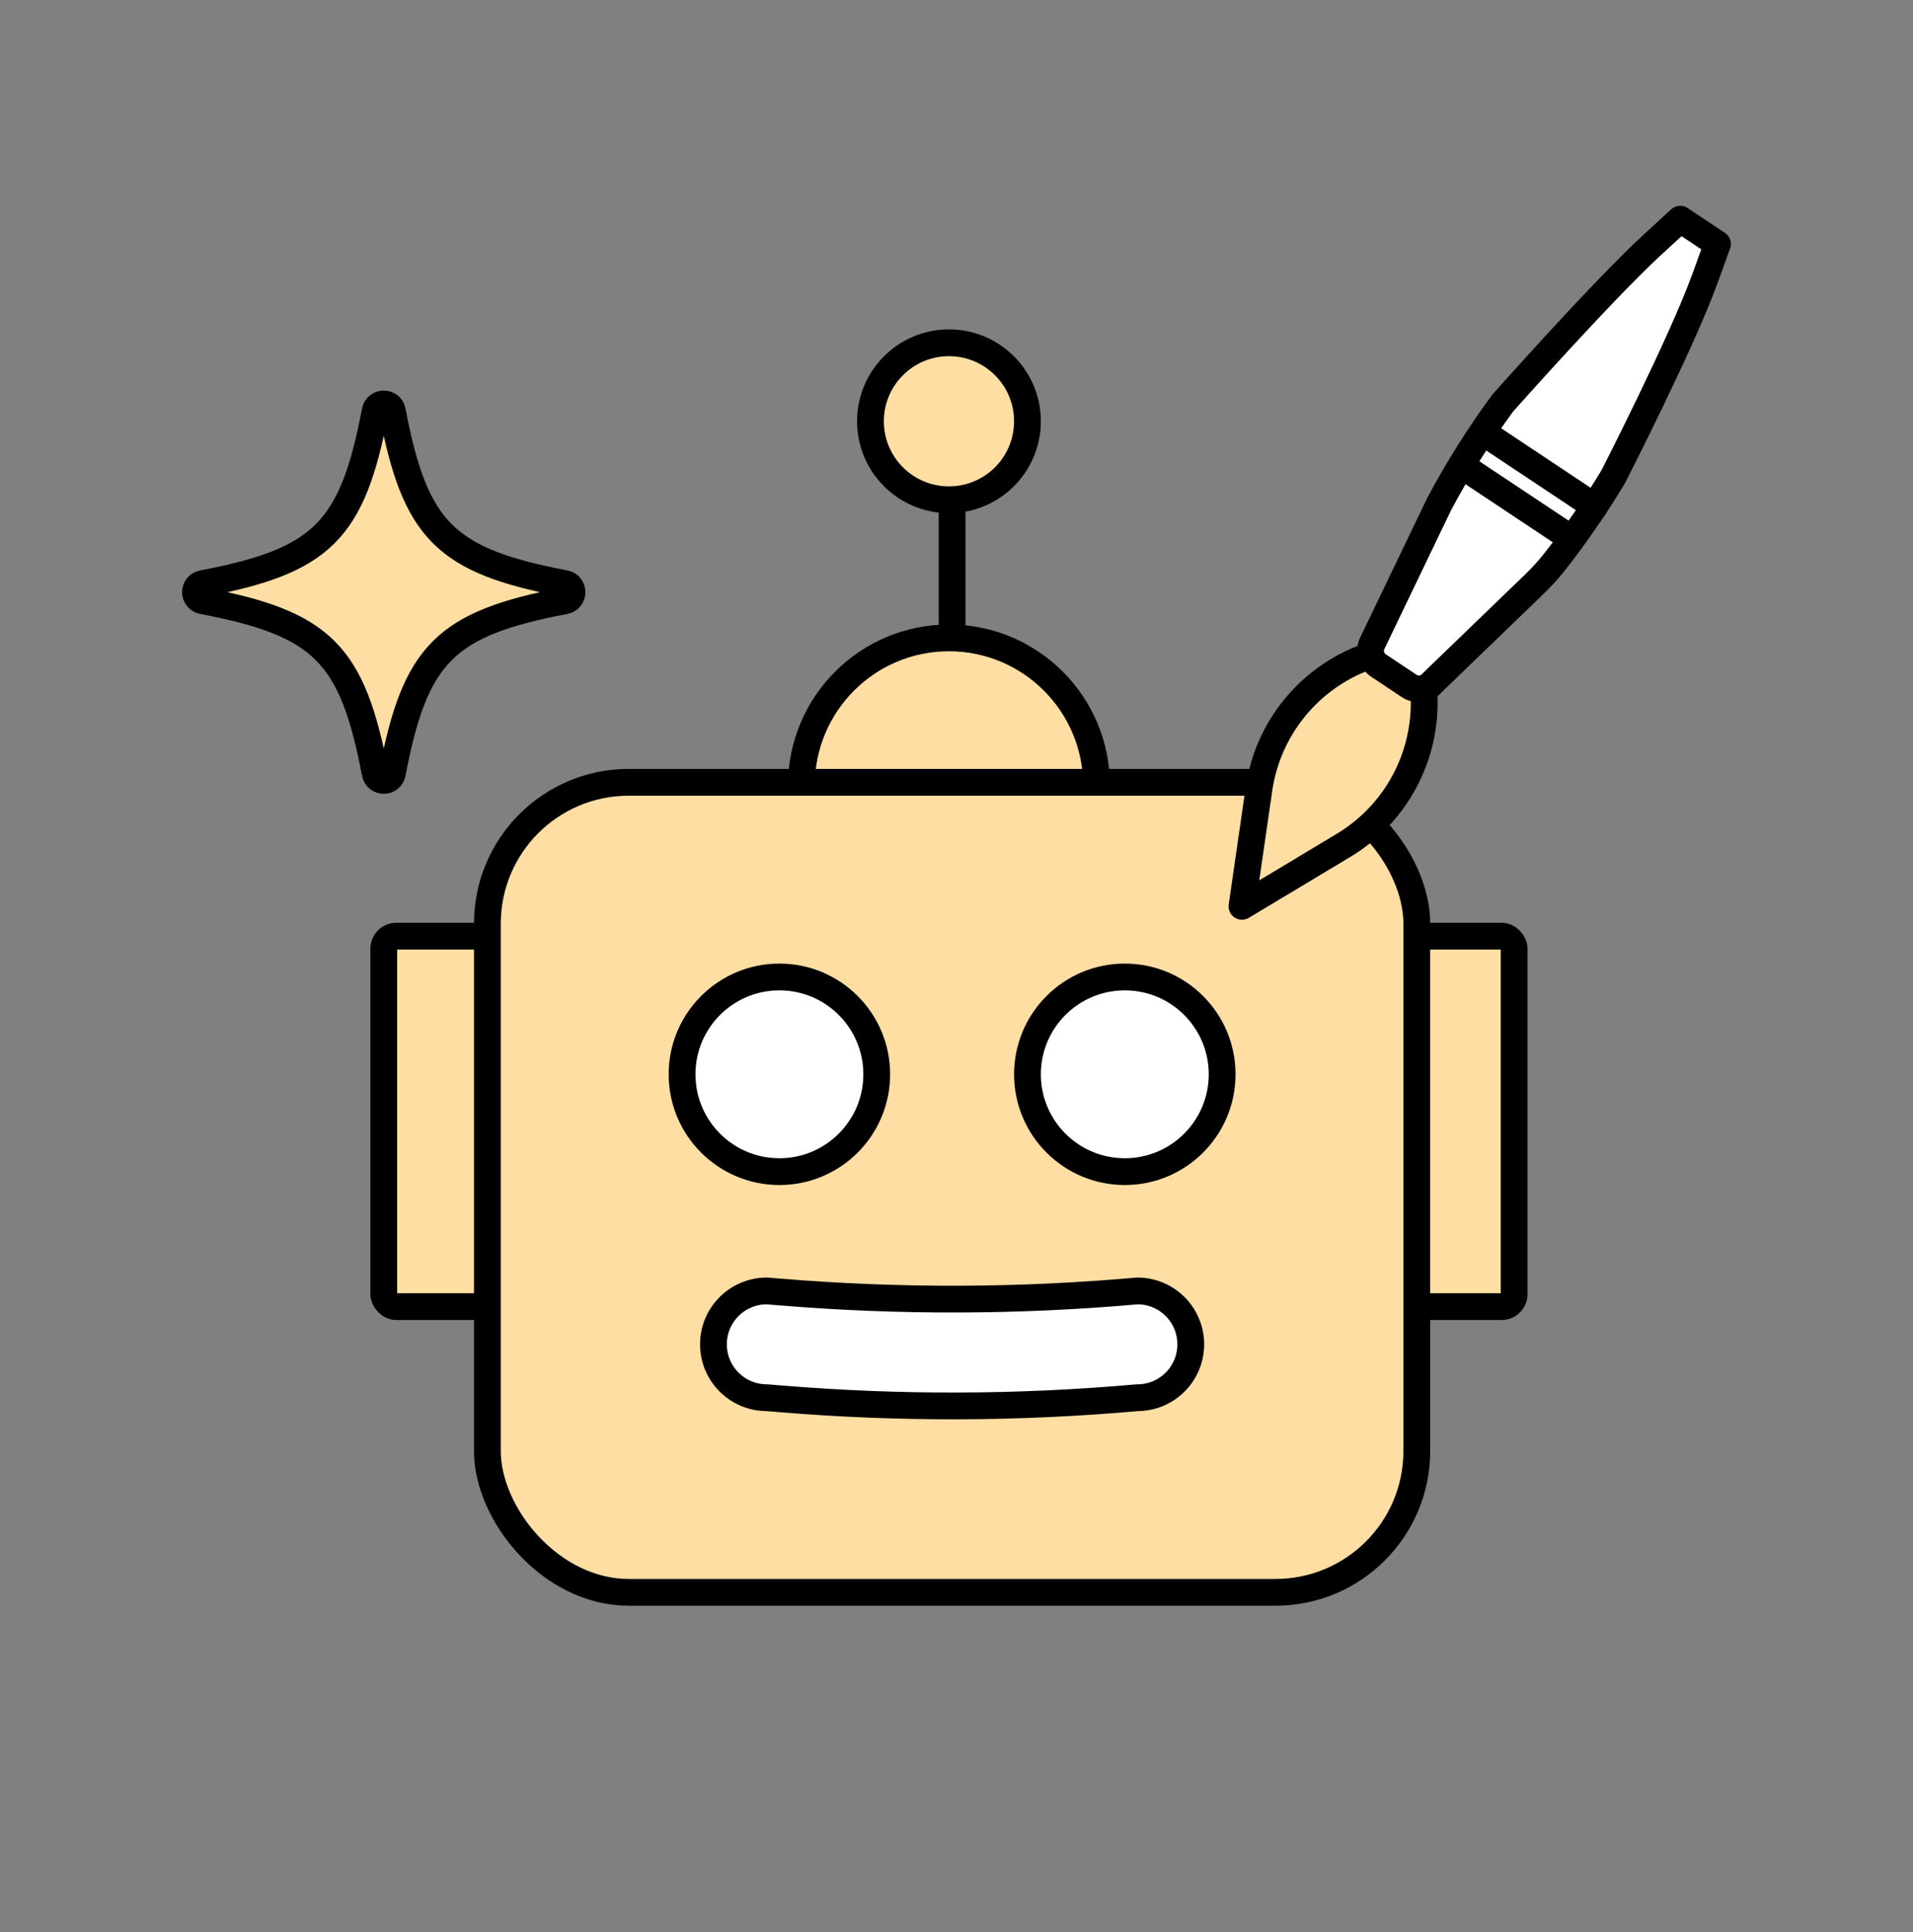
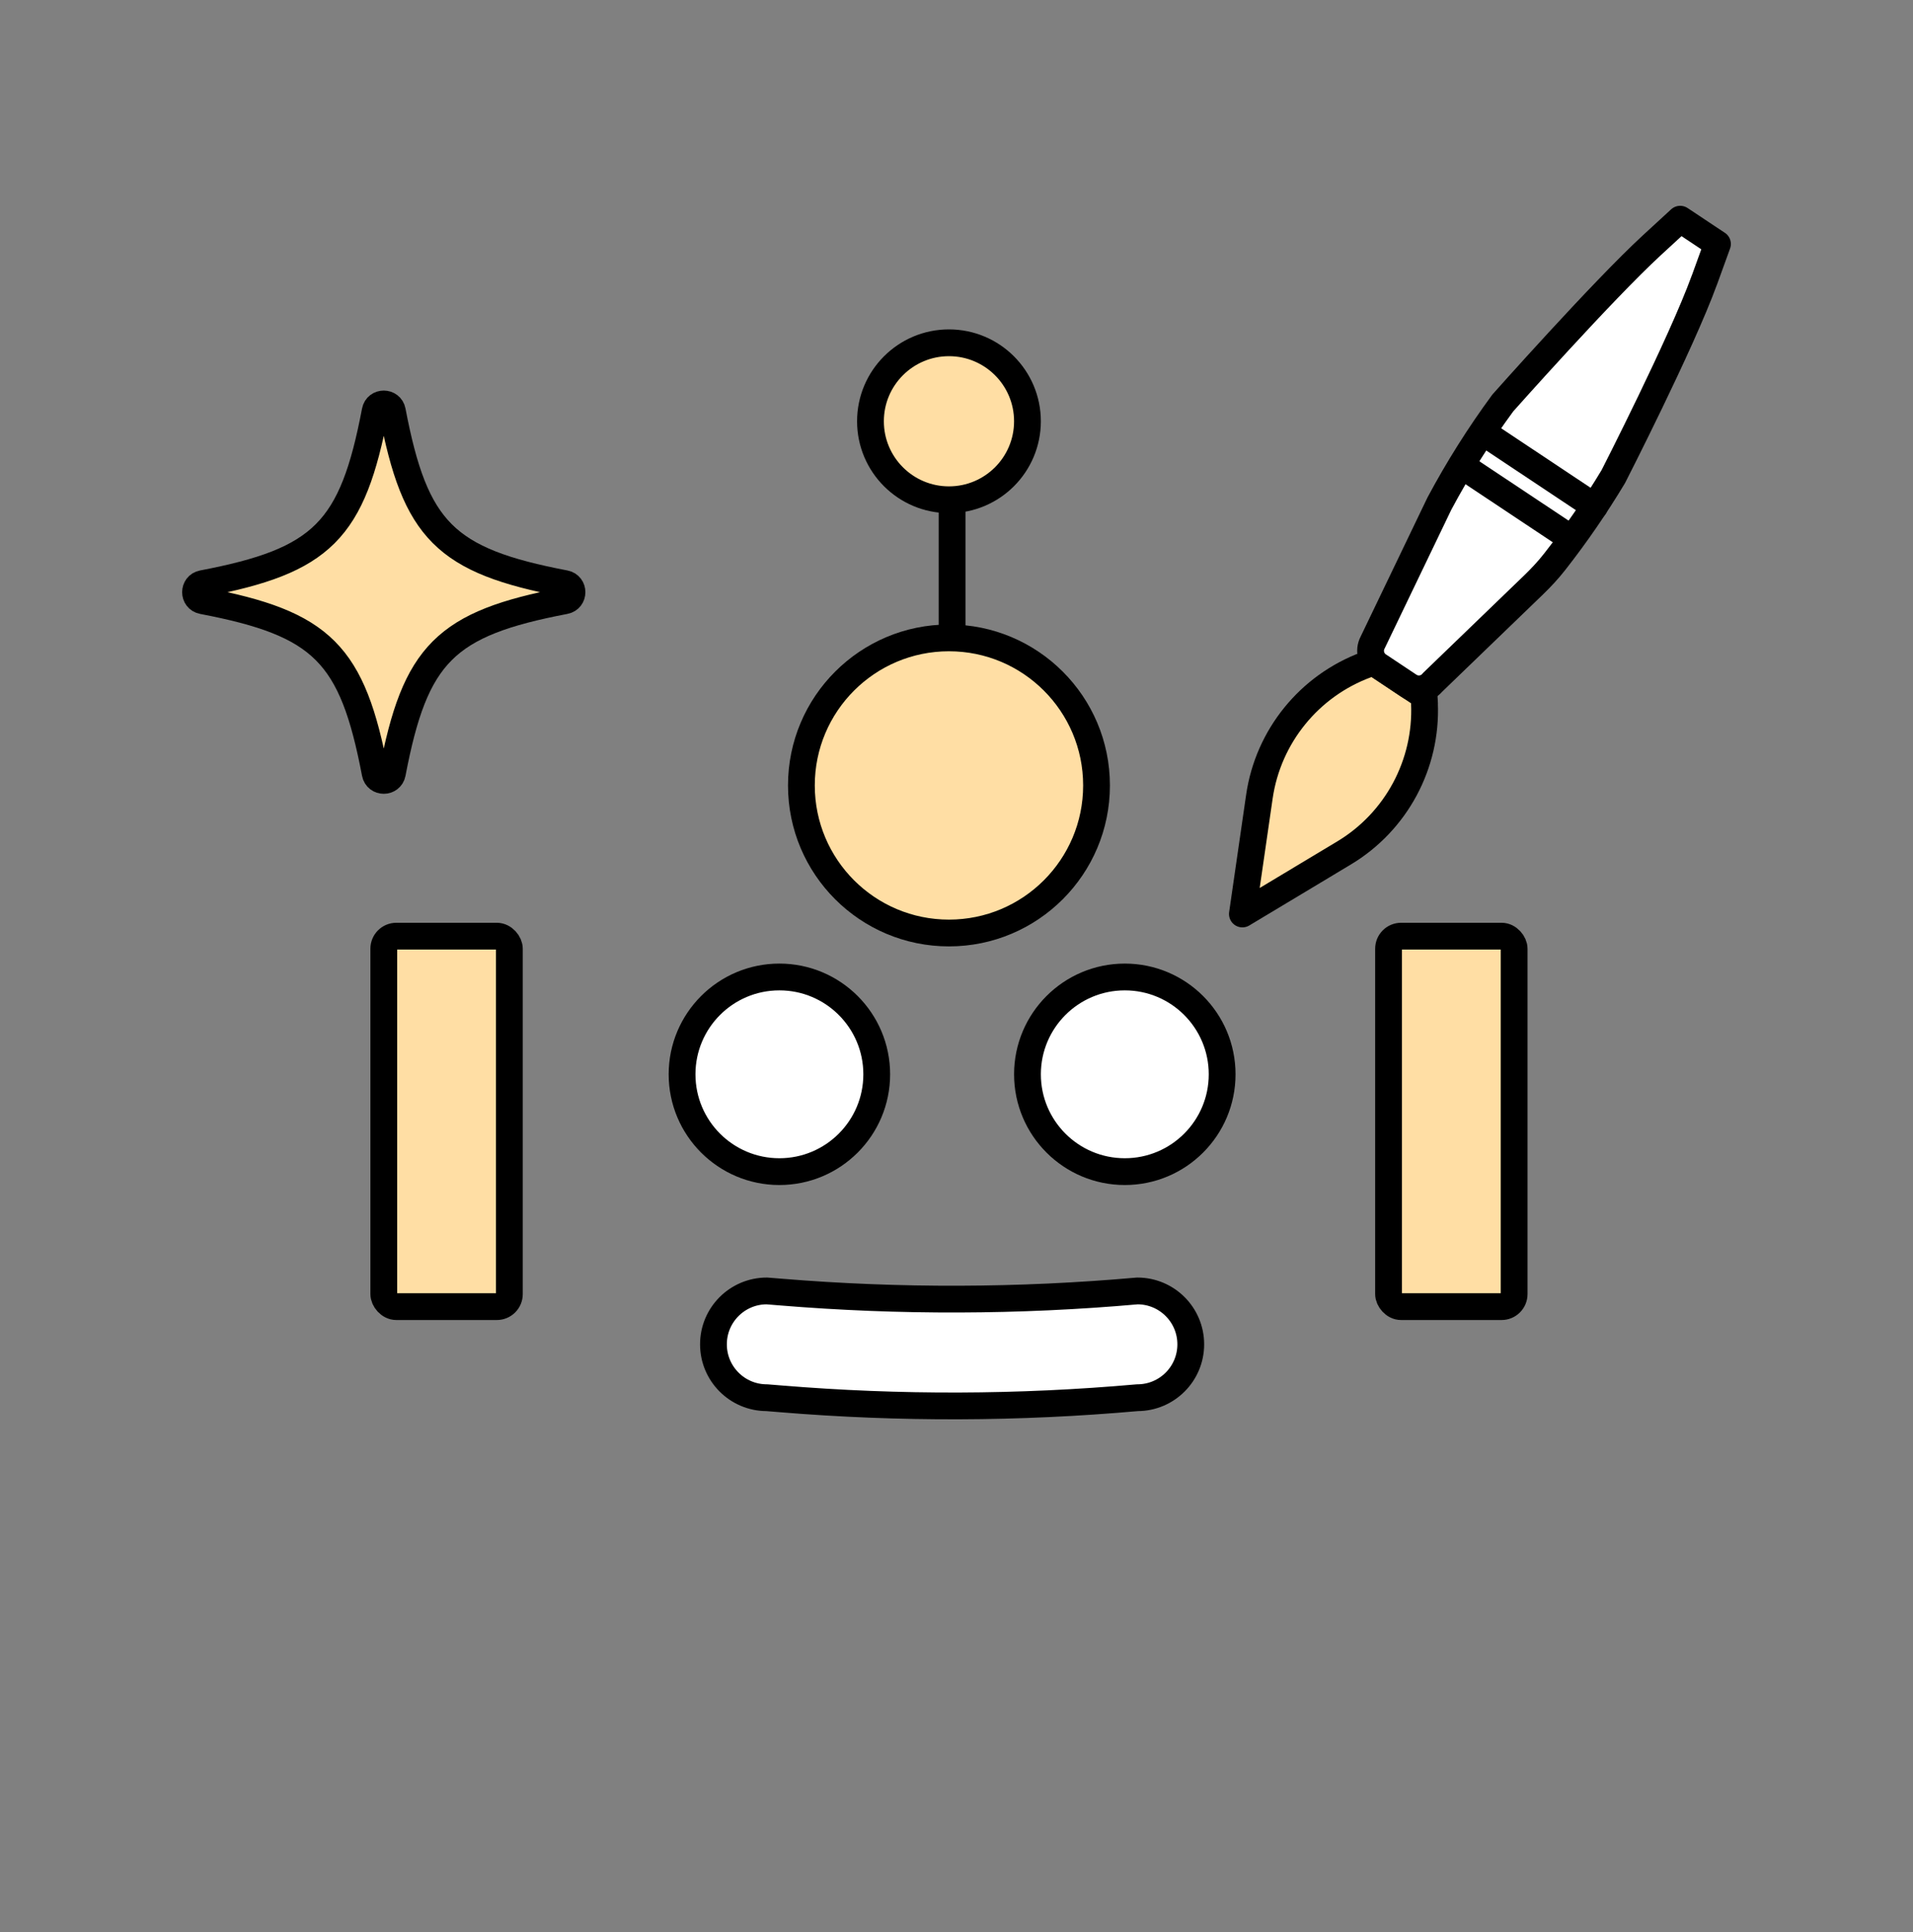
<svg xmlns="http://www.w3.org/2000/svg" id="Layer_1" version="1.1" viewBox="0 0 100 101">
  <rect x="0" y="0" width="100" height="101" fill="#808080" stroke="none" />
  <defs>
    <style>
      .st0, .st1, .st2, .st3 {
        stroke: #000;
        stroke-width: 1.4px;
      }

      .st0, .st2 {
        fill: none;
      }

      .st1 {
        fill: #ffdea4;
      }

      .st1, .st2, .st3 {
        stroke-linecap: round;
        stroke-linejoin: round;
      }

      .st3 {
        fill: #fff;
      }
    </style>
  </defs>
  <g>
    <rect class="st1" x="72.585" y="48.94" width="6.565" height="19.368" rx=".656" ry=".656" />
    <rect class="st1" x="20.062" y="48.94" width="6.565" height="19.368" rx=".656" ry=".656" />
    <line class="st0" x1="49.769" y1="37.45" x2="49.769" y2="26.477" />
    <circle class="st1" cx="49.606" cy="41.061" r="7.714" />
-     <rect class="st1" x="25.478" y="40.897" width="48.584" height="42.346" rx="7.387" ry="7.387" />
    <circle class="st1" cx="49.606" cy="22.023" r="4.103" />
    <circle class="st3" cx="40.742" cy="56.162" r="5.088" />
    <circle class="st3" cx="58.798" cy="56.162" r="5.088" />
    <path class="st3" d="M40.086,67.487l.742.06c6.2.51,12.431.49,18.627-.06h0c1.542,0,2.791,1.249,2.791,2.791h0c0,1.542-1.249,2.791-2.791,2.791h0c-6.197.551-12.427.572-18.627.06l-.742-.06c-1.542,0-2.791-1.249-2.791-2.791h0c0-1.542,1.249-2.791,2.791-2.791Z" />
  </g>
  <g>
-     <path class="st1" d="M74.443,36.378c-.005-.133-.009-.268-.022-.4l-2.648-1.763c-.128.041-.253.089-.378.136-2.973,1.101-5.125,3.738-5.584,6.897l-.595,4.109-.293,2.024,1.754-1.053,3.559-2.137c2.737-1.642,4.338-4.647,4.205-7.814h.003,0Z" />
+     <path class="st1" d="M74.443,36.378l-2.648-1.763c-.128.041-.253.089-.378.136-2.973,1.101-5.125,3.738-5.584,6.897l-.595,4.109-.293,2.024,1.754-1.053,3.559-2.137c2.737-1.642,4.338-4.647,4.205-7.814h.003,0Z" />
    <path class="st3" d="M89.095,14.642l.684-1.888-.174-.115-1.601-1.065-.174-.115-1.479,1.361c-2.597,2.392-7.794,8.247-7.794,8.247-1.23,1.673-2.339,3.434-3.317,5.266l-3.485,7.253c-.225.42-.093.941.303,1.206h0l1.601,1.065h0c.397.263.928.184,1.229-.186l5.288-5.102c.388-.376.758-.773,1.091-1.198,1.114-1.421,2.139-2.911,3.069-4.46,0,0,3.553-6.949,4.757-10.269,0,0,.002,0,.002,0Z" />
    <line class="st2" x1="77.523" y1="22.598" x2="83.353" y2="26.478" />
    <line class="st2" x1="76.492" y1="24.396" x2="81.908" y2="27.999" />
  </g>
  <path class="st1" d="M10.591,30.51c6.26-1.194,7.828-2.763,9.022-9.022.094-.493.802-.493.896,0,1.194,6.26,2.763,7.828,9.022,9.022.493.094.493.802,0,.896-6.26,1.194-7.828,2.763-9.022,9.022-.094.493-.802.493-.896,0-1.194-6.26-2.763-7.828-9.022-9.022-.493-.094-.493-.802,0-.896Z" />
</svg>